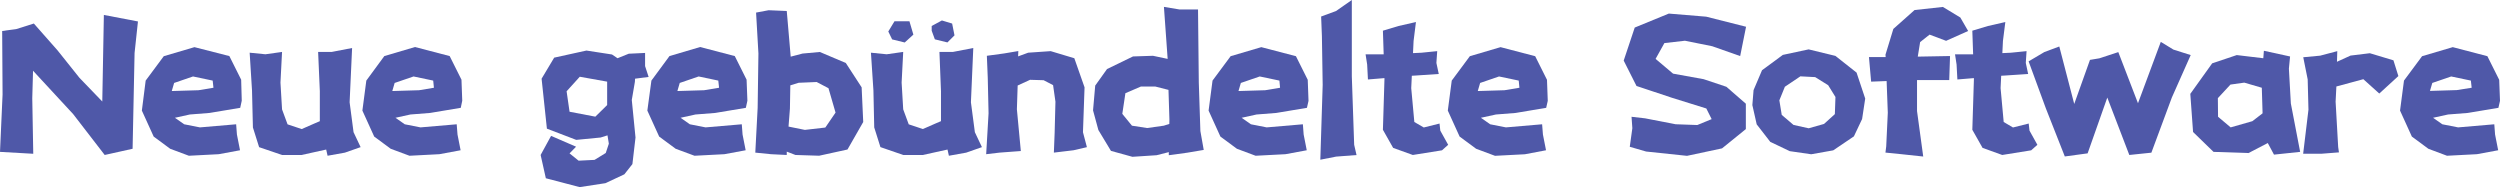
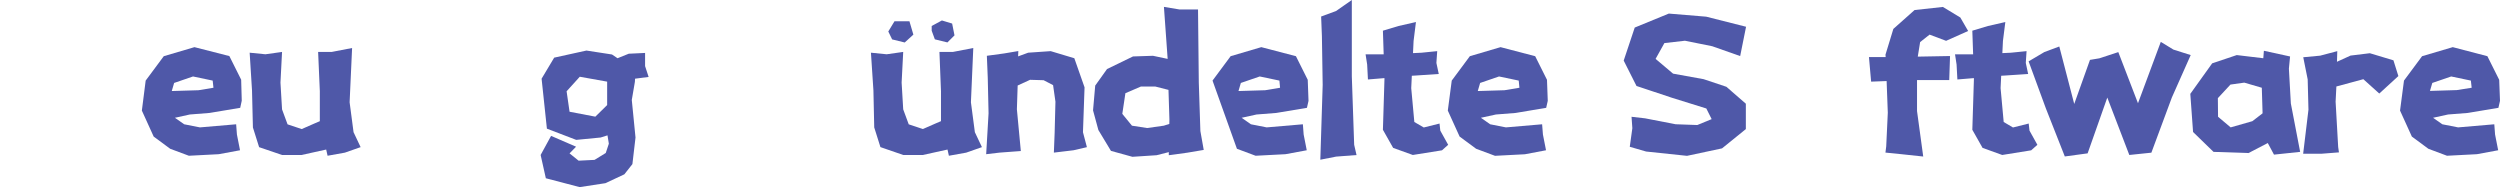
<svg xmlns="http://www.w3.org/2000/svg" viewBox="0 0 806.6 60.37">
  <defs>
    <style>.cls-1{fill:#4f58a8;}</style>
  </defs>
  <title>资源 113</title>
  <g id="图层_2" data-name="图层 2">
    <g id="图层_1-2" data-name="图层 1">
-       <path class="cls-1" d="M0,49,.83,30.47.7,10l4.63-.64,5.59-1.77,7.62,8.63,7.1,8.89L33,32.75l.51-27.93,11,2.1L43.42,17.08,42.78,48l-9,2L23.61,36.82l-12.95-14-.25,8.89.32,17.9Z" />
      <path class="cls-1" d="M77.5,34.79l-9.9,1.65-6.35.5L56.43,38l3,2.1,5.08,1,11.68-1,.25,3.3,1,5.08-6.85,1.27-9.65.5L54.91,48l-5.33-3.94-3.81-8.38L47,26l5.84-7.87,9.9-2.92L74,18.09l3.81,7.62L78,32.5Zm-8.63-6.48L68.62,26l-6.35-1.33-6.09,2.09-.76,2.61,8.63-.26Z" />
      <path class="cls-1" d="M102.64,16.76H107l6.6-1.27L112.8,33l1.27,9.65,2.28,4.82-5.08,1.78-5.58,1-.45-2L97.31,50H91L83.6,47.48l-2-6.35L81.31,29.2,80.55,17l5.08.51L91,16.76l-.51,9.9L91,35.29l1.78,4.83,4.57,1.52,4.06-1.78,1.78-.76V29.45Z" />
-       <path class="cls-1" d="M148.66,34.79l-9.9,1.65-6.35.5L127.59,38l3,2.1,5.08,1,11.68-1,.26,3.3,1,5.08-6.85,1.27-9.65.5L126.06,48l-5.33-3.94-3.81-8.38L118.19,26,124,18.09l9.9-2.92,11.18,2.92,3.81,7.62.25,6.79ZM140,28.31,139.77,26l-6.34-1.33-6.1,2.09-.76,2.61,8.63-.26Z" />
      <path class="cls-1" d="M204.84,26.41l-1,5.84,1.2,12.12-1,8.57-2.6,3.3-6.1,2.86-8.31,1.27-10.92-2.86L174.43,50l3.37-6.16,8.06,3.49-2.1,2.16,2.92,2.35,5.15-.26,3.61-2.22,1-3L196,43.67l-2.22.7-7.87.76-9.46-3.62-1.71-16.12,4.06-6.79,10.41-2.29,8.25,1.27,1.78,1.21,3.62-1.46,5.27-.25v4.25l1.14,3.49-4.38.57Zm-17.78-1.65-4.25,4.69.95,6.6,8.32,1.59,3.81-3.74V26.34Z" />
-       <path class="cls-1" d="M240.64,34.79l-9.9,1.65-6.35.5L219.57,38l3,2.1,5.08,1,11.68-1,.25,3.3,1,5.08-6.86,1.27-9.64.5L218,48l-5.33-3.94-3.81-8.38L210.17,26,216,18.09l9.9-2.92,11.17,2.92,3.81,7.62.26,6.79ZM232,28.31,231.75,26l-6.34-1.33-6.1,2.09-.76,2.61,8.63-.26Z" />
-       <path class="cls-1" d="M243.94,4.06,248,3.3l5.84.25,1.27,14.73,3.81-1,5.59-.51,8.38,3.55L278,28.18l.51,11.18-5.08,8.88-9.14,2L256.64,50l-2.8-1.08V50l-5.08-.25-5.07-.51.76-14.47.25-17.52Zm10.92,31-.45,5.78,5.27,1.07,6.6-.76,3.3-4.82-2.28-7.87-3.81-2-5.84.25-2.66.83Z" />
      <path class="cls-1" d="M303.1,16.76h4.32l6.6-1.27L313.26,33l1.27,9.65,2.28,4.82-5.08,1.78-5.58,1-.45-2L297.77,50h-6.35l-7.36-2.54-2-6.35-.26-11.93L281,17l5.08.51,5.33-.76-.51,9.9.51,8.63,1.78,4.83,4.57,1.52,4.06-1.78,1.78-.76V29.45Zm-16.5-6.6,2-3.3h4.82l1.27,4.31-2.79,2.54-4.06-1Zm14-.26V8.38l3.3-1.78,3.3,1,.76,3.81-2.28,2.28-4.06-1Z" />
      <path class="cls-1" d="M318.4,18l5.58-.76,4.57-.77-.06,1.72L331.73,17,339,16.5l7.62,2.29,3.3,9.39-.51,14.48,1.27,4.82-4.31,1-6.35.76.25-6.35.26-10.09-.76-5.33-3.05-1.59-4.38-.13-4,1.84-.25,7.68,1.27,13.46-6.86.51-4.32.51.77-13.21-.26-11.42Z" />
      <path class="cls-1" d="M375.53,2.22l5,.83h6l.25,23.55.51,15.68,1.08,6.09-5.27.89-6,.82v-1l-3.93,1-7.81.51-6.92-1.91-4.06-6.73-1.72-6.34.7-8,3.81-5.33,8.38-4.07L372,18,376.73,19Zm1.77,36.31L377,29l-4.26-1.08H368.1l-5,2.15-1,6.67,3.11,3.81,4.89.76,5.39-.76,1.78-.57Z" />
-       <path class="cls-1" d="M421.67,34.79l-9.9,1.65-6.35.5L400.6,38l3,2.1,5.08,1,11.68-1,.25,3.3,1,5.08-6.85,1.27-9.65.5L399.08,48l-5.33-3.94-3.81-8.38L391.21,26l5.84-7.87,9.9-2.92,11.17,2.92,3.81,7.62.25,6.79ZM413,28.31,412.79,26l-6.35-1.33-6.09,2.09-.77,2.61,8.64-.26Z" />
+       <path class="cls-1" d="M421.67,34.79l-9.9,1.65-6.35.5L400.6,38l3,2.1,5.08,1,11.68-1,.25,3.3,1,5.08-6.85,1.27-9.65.5L399.08,48L391.21,26l5.84-7.87,9.9-2.92,11.17,2.92,3.81,7.62.25,6.79ZM413,28.31,412.79,26l-6.35-1.33-6.09,2.09-.77,2.61,8.64-.26Z" />
      <path class="cls-1" d="M426.25,5.33l4.82-1.78L436.15,0V24.63l.76,22.09.76,3.3-6.6.51-5.08,1,.76-24.12-.25-15.74Z" />
      <path class="cls-1" d="M456.84,7.11l-.76,6.09-.19,3.94,2.73-.13,5.08-.51-.26,3.81.76,3.56-7.61.51-1.08.06-.19,4,1,10.92,3.05,1.77,5.08-1.27.25,2.29,2.54,4.57-2,1.78L455.83,50l-6.35-2.29-3.3-5.84.5-16.25V25.2l-5.33.44-.25-4.82-.51-3.3h5.84l-.25-7.62,5.07-1.52Z" />
      <path class="cls-1" d="M498.86,34.79,489,36.44l-6.35.5L477.79,38l3,2.1,5.08,1,11.68-1,.26,3.3,1,5.08L492,49.77l-9.65.5L476.26,48l-5.33-3.94-3.81-8.38L468.39,26l5.84-7.87,9.91-2.92,11.17,2.92,3.81,7.62.25,6.79Zm-8.63-6.48L490,26l-6.35-1.33-6.1,2.09-.76,2.61,8.64-.26Z" />
      <path class="cls-1" d="M563.35,8.63l-1.9,9.46-9-3.17-8.82-1.78L537,13.9,534.16,19l5.64,4.76,9.84,1.78L557,28l6.28,5.46v8.19l-7.68,6.22-11.3,2.41-13.2-1.39-5.27-1.53.83-6-.26-3.68,4.38.5,9.84,1.91,7,.25,4.63-1.9L550.53,35l-11.23-3.5L528,27.74l-4.13-8.19,3.56-10.66,11-4.51,12.06,1Z" />
-       <path class="cls-1" d="M584.36,49.77l-6.91-1-6.29-3-4.38-5.65-1.4-6.22.39-4.83,2.73-6.41,6.72-4.95,8.32-1.78,8.63,2.1L599,23.42l2.79,8.38-1,6.6L598.14,44l-6.67,4.51Zm-3.49-25.14-5,3.36-1.78,4.38.77,4.7,3.8,3.24,4.89,1.08,4.95-1.4L592,36.82l.19-5.53-2.35-3.8-4.19-2.61Z" />
      <path class="cls-1" d="M632.48,5.65,635,10l-7.11,3.17-5.33-2-3.05,2.41-.76,4.69,10.41-.19-.26,7.75H618.51v10l2,14.67-7.11-.76-5.08-.51.25-2,.51-10.86-.38-10.22-5,.19-.51-5.77L603,18.41h5.39l-.06-.76,2.54-8.32,6.85-6.09,9.14-1Z" />
      <path class="cls-1" d="M647,7.11l-.77,6.09-.19,3.94,2.73-.13,5.08-.51-.25,3.81.76,3.56-7.62.51-1.08.06-.19,4,1,10.92,3,1.77,5.07-1.27.26,2.29,2.54,4.57-2,1.78L646,50l-6.35-2.29-3.3-5.84.51-16.25V25.2l-5.33.44-.26-4.82-.5-3.3h5.84l-.26-7.62,5.08-1.52Z" />
      <path class="cls-1" d="M664.41,15l4.82,18.54,5.08-14.22,3.05-.51,6.09-2,6.35,16.5,7.36-19.8L701.23,16l5.58,1.77-6.09,13.71-6.6,17.78L687,50,679.9,31.48l-6.35,18-7.36,1L660.09,35,654.51,19.8l5.07-3Z" />
      <path class="cls-1" d="M730.23,18.79l.19-2.41,8.45,1.84-.38,3.93.63,11.24,3,15.61-8.44.89-2-3.74-6.22,3.23L714.17,49l-6.6-6.41-.89-12.31,7.05-9.84,7.94-2.67Zm-10.6,8.5-4.06,4.38.06,6,4.07,3.43,7-2L730,36.56l-.25-8.25-5.65-1.65Z" />
      <path class="cls-1" d="M743.12,18.47l5.46-.51,5.52-1.46L754,19.93l4.38-2,6.23-.76,7.61,2.29,1.59,5.08-6.16,5.64-5.14-4.63-8.7,2.35-.25,4.89.83,14.66.25,1.71-5.78.45h-5.77l1.71-14.22-.25-9.78Z" />
      <path class="cls-1" d="M806.09,34.79l-9.9,1.65-6.35.5L785,38l3,2.1,5.08,1,11.68-1,.25,3.3,1,5.08-6.86,1.27-9.65.5L783.49,48l-5.33-3.94-3.81-8.38L775.62,26l5.84-7.87,9.9-2.92,11.17,2.92,3.81,7.62.26,6.79Zm-8.63-6.48L797.2,26l-6.35-1.33-6.09,2.09L784,29.33l8.63-.26Z" />
    </g>
  </g>
</svg>